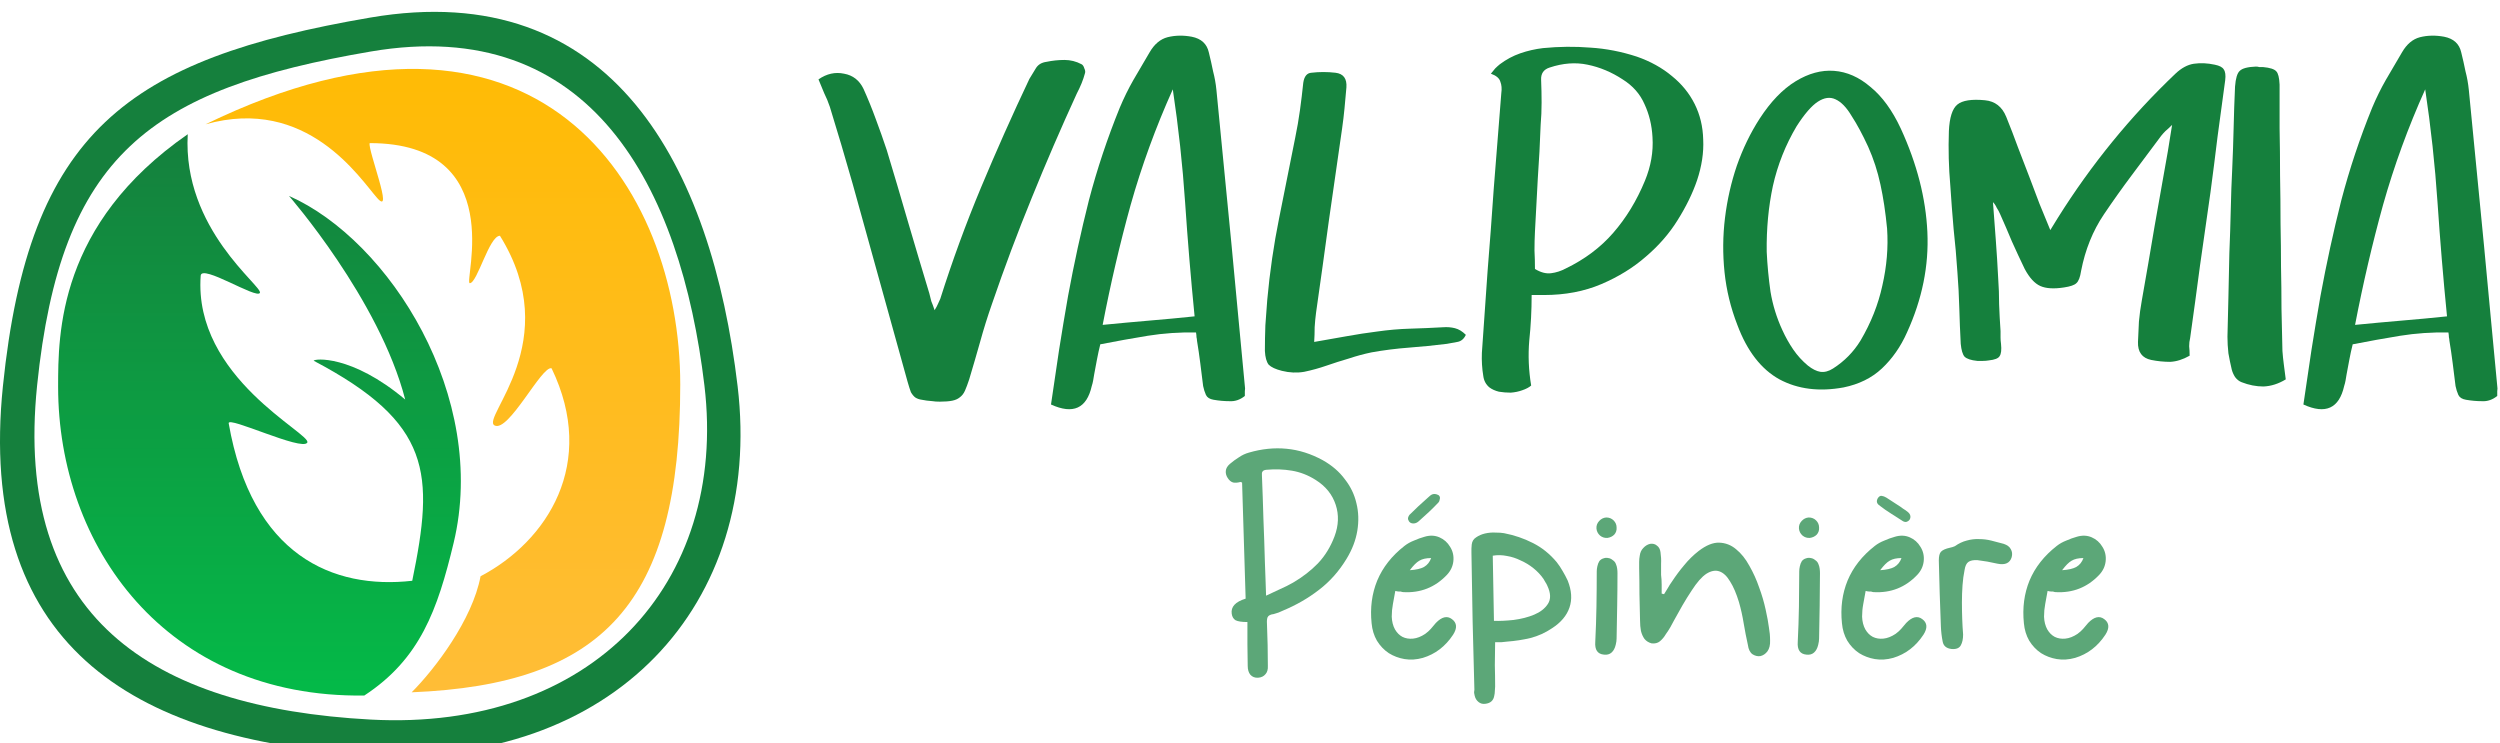
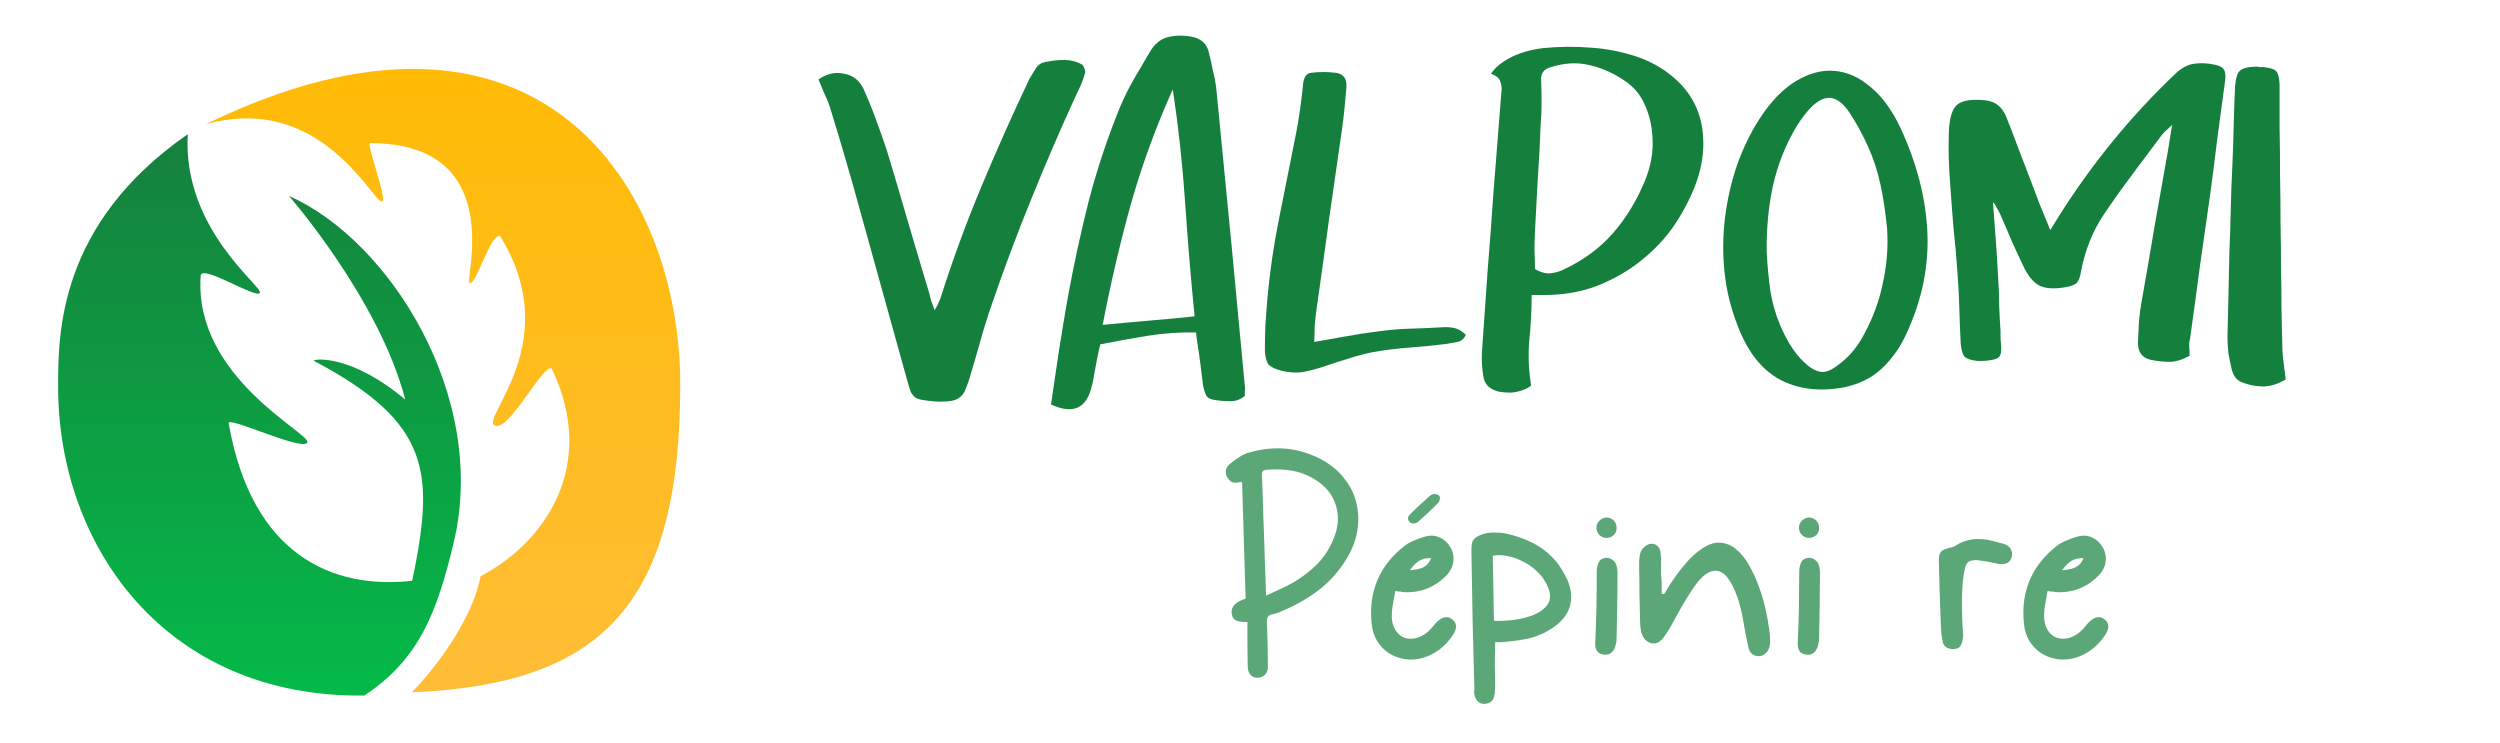
<svg xmlns="http://www.w3.org/2000/svg" width="844" height="251" viewBox="0 0 844 251" fill="none">
  <g filter="url(#filter0_i_206_12)">
    <path d="M276.32 22.8C279.093 20.88 281.973 20.24 284.96 20.88C287.947 21.413 290.133 23.12 291.52 26C293.013 29.307 294.4 32.72 295.68 36.24C296.96 39.653 298.187 43.12 299.36 46.64C301.813 54.747 304.213 62.853 306.56 70.96C308.907 78.96 311.307 87.013 313.76 95.12C313.973 95.973 314.187 96.827 314.4 97.68C314.72 98.427 315.093 99.44 315.52 100.72C316.053 99.867 316.427 99.173 316.64 98.64C316.96 98 317.227 97.413 317.44 96.88C321.493 84.08 326.08 71.547 331.2 59.28C336.32 47.013 341.76 34.8 347.52 22.64C348.267 21.36 349.013 20.133 349.76 18.96C350.507 17.787 351.68 17.093 353.28 16.88C355.307 16.453 357.333 16.24 359.36 16.24C361.387 16.24 363.307 16.72 365.12 17.68C365.547 17.893 365.867 18.373 366.08 19.12C366.4 19.76 366.453 20.347 366.24 20.88C365.707 22.907 364.8 25.147 363.52 27.6C358.187 39.227 353.12 50.96 348.32 62.8C343.52 74.533 339.04 86.48 334.88 98.64C333.387 102.907 332.053 107.173 330.88 111.44C329.707 115.6 328.48 119.813 327.2 124.08C326.667 125.68 326.187 126.96 325.76 127.92C325.333 128.88 324.747 129.627 324 130.16C323.36 130.693 322.507 131.067 321.44 131.28C320.373 131.493 318.987 131.6 317.28 131.6C316.213 131.6 315.413 131.547 314.88 131.44C313.387 131.333 312.16 131.173 311.2 130.96C310.347 130.853 309.6 130.587 308.96 130.16C308.427 129.733 307.947 129.147 307.52 128.4C307.2 127.547 306.827 126.373 306.4 124.88C303.307 113.68 300.213 102.533 297.12 91.44C294.027 80.347 290.933 69.2 287.84 58C285.387 49.36 282.827 40.72 280.16 32.08C279.627 30.48 278.987 28.933 278.24 27.44C277.6 25.84 276.96 24.293 276.32 22.8Z" fill="#15803D" />
    <path d="M354.818 132.56C355.777 126.267 356.684 120.133 357.538 114.16C358.497 108.08 359.511 102 360.578 95.92C362.604 84.933 364.951 74.16 367.617 63.6C370.391 53.04 373.857 42.64 378.017 32.4C379.404 29.093 380.951 25.947 382.658 22.96C384.471 19.867 386.284 16.773 388.098 13.68C389.698 10.907 391.724 9.2 394.177 8.56C396.737 7.92 399.457 7.867 402.337 8.4C405.538 9.04 407.458 10.8 408.098 13.68C408.631 15.813 409.111 17.947 409.538 20.08C410.071 22.107 410.444 24.187 410.658 26.32C411.511 35.067 412.364 43.813 413.217 52.56C414.071 61.307 414.924 70.053 415.777 78.8C416.524 86.8 417.271 94.747 418.018 102.64C418.764 110.427 419.511 118.32 420.258 126.32C420.364 126.853 420.364 127.44 420.258 128.08C420.258 128.613 420.258 129.147 420.258 129.68C418.658 130.96 416.951 131.547 415.138 131.44C413.324 131.44 411.511 131.28 409.698 130.96C408.418 130.747 407.564 130.213 407.138 129.36C406.711 128.4 406.391 127.387 406.177 126.32C405.857 123.76 405.538 121.2 405.217 118.64C404.897 116.08 404.524 113.52 404.098 110.96C404.098 110.64 404.044 110.267 403.938 109.84C403.938 109.413 403.884 108.88 403.777 108.24C398.231 108.133 392.791 108.507 387.457 109.36C382.231 110.213 376.897 111.173 371.457 112.24C371.031 113.947 370.658 115.653 370.337 117.36C370.017 119.067 369.698 120.773 369.378 122.48C369.271 123.12 369.164 123.76 369.057 124.4C368.951 125.04 368.791 125.68 368.578 126.32C366.871 133.893 362.284 135.973 354.818 132.56ZM372.258 105.68C377.698 105.147 382.924 104.667 387.938 104.24C393.057 103.813 398.178 103.333 403.298 102.8C402.018 89.893 400.951 77.093 400.098 64.4C399.244 51.707 397.858 38.96 395.938 26.16C390.177 38.96 385.431 51.973 381.698 65.2C378.071 78.32 374.924 91.813 372.258 105.68Z" fill="#15803D" />
    <path d="M443.668 111.44C447.401 110.8 451.028 110.16 454.548 109.52C458.068 108.88 461.534 108.347 464.948 107.92C468.681 107.387 472.361 107.067 475.987 106.96C479.721 106.853 483.454 106.693 487.188 106.48C488.574 106.373 489.908 106.48 491.188 106.8C492.467 107.12 493.694 107.867 494.867 109.04C494.228 110.427 493.267 111.227 491.987 111.44C490.814 111.653 489.641 111.867 488.467 112.08C484.201 112.613 479.934 113.04 475.668 113.36C471.401 113.68 467.188 114.213 463.027 114.96C460.467 115.493 457.908 116.187 455.348 117.04C452.788 117.787 450.281 118.587 447.828 119.44C445.374 120.293 442.867 120.987 440.307 121.52C437.854 121.947 435.348 121.84 432.788 121.2C430.654 120.667 429.161 119.973 428.307 119.12C427.561 118.16 427.134 116.613 427.027 114.48C427.027 111.6 427.081 108.72 427.188 105.84C427.401 102.96 427.614 100.08 427.828 97.2C428.681 87.813 430.014 78.64 431.828 69.68C433.641 60.613 435.454 51.547 437.267 42.48C437.908 39.387 438.441 36.293 438.867 33.2C439.294 30.107 439.667 27.013 439.987 23.92C440.307 21.787 441.214 20.667 442.707 20.56C445.374 20.24 448.094 20.24 450.867 20.56C453.534 20.88 454.761 22.533 454.548 25.52C454.334 27.867 454.121 30.213 453.908 32.56C453.694 34.8 453.428 37.04 453.108 39.28C451.614 49.733 450.121 60.133 448.628 70.48C447.241 80.72 445.801 91.067 444.307 101.52C444.094 103.12 443.934 104.773 443.828 106.48C443.828 108.187 443.774 109.84 443.668 111.44Z" fill="#15803D" />
    <path d="M517.083 95.6C517.083 100.827 516.816 105.947 516.282 110.96C515.856 115.973 516.069 121.04 516.922 126.16C516.176 126.8 515.163 127.333 513.883 127.76C512.709 128.187 511.429 128.453 510.043 128.56C508.656 128.56 507.323 128.453 506.043 128.24C504.763 127.92 503.696 127.44 502.842 126.8C501.669 125.84 500.976 124.56 500.763 122.96C500.336 120.4 500.176 117.787 500.283 115.12C500.923 105.84 501.562 96.667 502.203 87.6C502.949 78.427 503.642 69.147 504.283 59.76C504.709 54.32 505.136 48.933 505.562 43.6C505.989 38.267 506.416 32.88 506.842 27.44C507.056 25.947 506.949 24.667 506.522 23.6C506.202 22.427 505.136 21.52 503.323 20.88C503.856 20.24 504.336 19.653 504.763 19.12C505.296 18.587 505.829 18.107 506.362 17.68C508.496 16.08 510.789 14.853 513.242 14C515.696 13.147 518.256 12.56 520.922 12.24C526.362 11.707 531.696 11.653 536.922 12.08C542.149 12.4 547.376 13.413 552.602 15.12C557.189 16.72 561.136 18.907 564.443 21.68C567.749 24.347 570.309 27.493 572.122 31.12C573.936 34.747 574.896 38.747 575.003 43.12C575.216 47.493 574.522 52.08 572.922 56.88C571.429 61.253 569.242 65.733 566.362 70.32C563.589 74.8 560.016 78.907 555.643 82.64C551.376 86.373 546.362 89.467 540.602 91.92C534.842 94.373 528.389 95.6 521.242 95.6H517.083ZM518.203 86.8C520.122 87.973 521.936 88.453 523.643 88.24C525.349 88.027 527.003 87.493 528.602 86.64C535.003 83.547 540.336 79.547 544.602 74.64C548.976 69.627 552.549 63.76 555.323 57.04C557.349 52.133 558.203 47.227 557.883 42.32C557.669 38.267 556.762 34.533 555.162 31.12C553.669 27.707 551.216 24.933 547.802 22.8C544.069 20.347 540.122 18.693 535.963 17.84C531.909 16.987 527.642 17.307 523.162 18.8C521.136 19.44 520.176 20.827 520.282 22.96C520.389 25.52 520.443 28.08 520.443 30.64C520.443 33.2 520.336 35.707 520.122 38.16C519.909 44.24 519.589 50.267 519.162 56.24C518.842 62.107 518.523 68.08 518.203 74.16C518.096 76.293 518.042 78.427 518.042 80.56C518.149 82.587 518.203 84.667 518.203 86.8Z" fill="#15803D" />
    <path d="M594.042 36.08C597.776 30.32 601.829 26.107 606.203 23.44C610.576 20.773 614.896 19.6 619.162 19.92C623.536 20.24 627.642 22.053 631.482 25.36C635.429 28.56 638.843 33.253 641.723 39.44C647.163 51.28 650.149 62.907 650.682 74.32C651.216 85.733 648.922 97.04 643.802 108.24C641.669 113.04 638.843 117.093 635.323 120.4C631.909 123.6 627.589 125.733 622.362 126.8C614.149 128.293 606.949 127.387 600.763 124.08C594.576 120.667 589.829 114.533 586.523 105.68C584.283 99.92 582.843 94 582.203 87.92C581.562 81.733 581.616 75.6 582.362 69.52C583.109 63.44 584.443 57.573 586.362 51.92C588.389 46.16 590.949 40.88 594.042 36.08ZM637.083 73.2C636.549 67.653 635.803 62.693 634.843 58.32C633.883 53.84 632.496 49.573 630.682 45.52C628.763 41.36 626.896 37.893 625.083 35.12C623.376 32.24 621.562 30.373 619.643 29.52C617.829 28.667 615.856 28.933 613.722 30.32C611.589 31.707 609.189 34.48 606.523 38.64C602.789 44.933 600.122 51.653 598.523 58.8C597.029 65.84 596.336 73.253 596.443 81.04C596.656 85.52 597.082 90 597.722 94.48C598.469 98.96 599.802 103.28 601.722 107.44C602.789 109.787 604.016 111.973 605.403 114C606.789 116.027 608.443 117.84 610.362 119.44C611.856 120.613 613.242 121.307 614.523 121.52C615.909 121.733 617.349 121.36 618.843 120.4C622.683 117.947 625.776 114.8 628.122 110.96C631.643 104.987 634.096 98.8 635.482 92.4C636.976 85.893 637.509 79.493 637.083 73.2Z" fill="#15803D" />
    <path d="M739.223 116.08C736.983 117.36 734.796 118.053 732.662 118.16C730.529 118.16 728.396 117.947 726.263 117.52C723.169 116.88 721.676 114.853 721.783 111.44C721.889 109.093 721.996 106.8 722.102 104.56C722.316 102.213 722.636 99.867 723.062 97.52C724.556 89.093 725.996 80.72 727.383 72.4C728.876 63.973 730.369 55.547 731.862 47.12C732.076 45.84 732.289 44.507 732.503 43.12C732.716 41.627 732.982 39.973 733.302 38.16C732.449 39.013 731.703 39.707 731.062 40.24C730.529 40.773 730.049 41.307 729.622 41.84C726.316 46.32 723.009 50.747 719.703 55.12C716.503 59.387 713.356 63.813 710.263 68.4C706.529 73.947 703.969 80.293 702.583 87.44C702.263 89.573 701.729 90.96 700.982 91.6C700.342 92.24 698.956 92.72 696.823 93.04C693.409 93.573 690.742 93.413 688.823 92.56C686.903 91.707 685.142 89.787 683.542 86.8C682.049 83.707 680.609 80.613 679.222 77.52C677.942 74.427 676.609 71.333 675.222 68.24C674.902 67.493 674.529 66.8 674.102 66.16C673.782 65.413 673.356 64.773 672.823 64.24C673.143 68.507 673.462 72.773 673.782 77.04C674.102 81.307 674.369 85.573 674.583 89.84C674.796 92.827 674.903 95.813 674.903 98.8C675.009 101.68 675.169 104.667 675.383 107.76C675.383 108.507 675.383 109.253 675.383 110C675.383 110.64 675.436 111.333 675.542 112.08C675.756 114.107 675.596 115.493 675.062 116.24C674.636 116.987 673.409 117.467 671.383 117.68C670.742 117.787 670.103 117.84 669.463 117.84C668.823 117.84 668.182 117.84 667.542 117.84C665.409 117.627 663.969 117.147 663.222 116.4C662.582 115.653 662.156 114.213 661.943 112.08C661.729 108.027 661.569 104.027 661.463 100.08C661.356 96.027 661.143 91.973 660.823 87.92C660.503 83.013 660.076 78.16 659.542 73.36C659.116 68.453 658.742 63.547 658.422 58.64C657.889 52.56 657.729 46.427 657.943 40.24C658.156 35.653 659.116 32.667 660.823 31.28C662.529 29.893 665.622 29.413 670.102 29.84C673.516 30.16 675.916 32.027 677.302 35.44C678.689 38.853 680.022 42.32 681.302 45.84C682.583 49.253 683.916 52.72 685.302 56.24C686.369 59.013 687.436 61.84 688.503 64.72C689.676 67.6 690.902 70.587 692.182 73.68C693.356 71.76 694.209 70.373 694.742 69.52C706.049 51.493 719.276 35.28 734.422 20.88C736.449 18.96 738.529 17.84 740.662 17.52C742.902 17.2 745.249 17.307 747.703 17.84C749.302 18.16 750.316 18.693 750.742 19.44C751.276 20.187 751.436 21.413 751.222 23.12C750.369 29.52 749.516 35.813 748.663 42C747.916 48.187 747.116 54.48 746.263 60.88C745.089 69.2 743.916 77.413 742.742 85.52C741.676 93.627 740.556 101.84 739.383 110.16C739.169 111.013 739.062 111.92 739.062 112.88C739.169 113.84 739.223 114.907 739.223 116.08Z" fill="#15803D" />
    <path d="M771.67 124.08C769.217 125.573 766.71 126.373 764.15 126.48C761.697 126.48 759.243 126 756.79 125.04C755.937 124.72 755.19 124.133 754.55 123.28C754.017 122.427 753.643 121.573 753.43 120.72C753.003 118.907 752.63 117.093 752.31 115.28C752.097 113.36 751.99 111.493 751.99 109.68C752.097 105.733 752.203 101.307 752.31 96.4C752.417 91.493 752.523 86.533 752.63 81.52C752.843 76.4 753.003 71.44 753.11 66.64C753.217 61.733 753.377 57.253 753.59 53.2C753.803 48.507 753.963 43.867 754.07 39.28C754.177 34.587 754.337 29.893 754.55 25.2C754.763 22.427 755.297 20.667 756.15 19.92C757.003 19.067 758.817 18.587 761.59 18.48C762.017 18.48 762.39 18.533 762.71 18.64C763.137 18.64 763.563 18.64 763.99 18.64C766.337 18.853 767.83 19.333 768.47 20.08C769.11 20.72 769.483 22.213 769.59 24.56C769.59 29.04 769.59 33.947 769.59 39.28C769.697 44.507 769.75 49.84 769.75 55.28C769.857 60.72 769.91 66.107 769.91 71.44C770.017 76.667 770.07 81.52 770.07 86C770.177 90.8 770.23 95.547 770.23 100.24C770.337 104.933 770.443 109.68 770.55 114.48C770.657 115.973 770.817 117.52 771.03 119.12C771.243 120.613 771.457 122.267 771.67 124.08Z" fill="#15803D" />
-     <path d="M777.63 132.56C778.59 126.267 779.497 120.133 780.35 114.16C781.31 108.08 782.323 102 783.39 95.92C785.417 84.933 787.763 74.16 790.43 63.6C793.203 53.04 796.67 42.64 800.83 32.4C802.217 29.093 803.763 25.947 805.47 22.96C807.283 19.867 809.097 16.773 810.91 13.68C812.51 10.907 814.537 9.2 816.99 8.56C819.55 7.92 822.27 7.867 825.15 8.4C828.35 9.04 830.27 10.8 830.91 13.68C831.443 15.813 831.923 17.947 832.35 20.08C832.883 22.107 833.257 24.187 833.47 26.32C834.323 35.067 835.177 43.813 836.03 52.56C836.883 61.307 837.737 70.053 838.59 78.8C839.337 86.8 840.083 94.747 840.83 102.64C841.577 110.427 842.323 118.32 843.07 126.32C843.177 126.853 843.177 127.44 843.07 128.08C843.07 128.613 843.07 129.147 843.07 129.68C841.47 130.96 839.763 131.547 837.95 131.44C836.137 131.44 834.323 131.28 832.51 130.96C831.23 130.747 830.377 130.213 829.95 129.36C829.523 128.4 829.203 127.387 828.99 126.32C828.67 123.76 828.35 121.2 828.03 118.64C827.71 116.08 827.337 113.52 826.91 110.96C826.91 110.64 826.857 110.267 826.75 109.84C826.75 109.413 826.697 108.88 826.59 108.24C821.043 108.133 815.603 108.507 810.27 109.36C805.043 110.213 799.71 111.173 794.27 112.24C793.843 113.947 793.47 115.653 793.15 117.36C792.83 119.067 792.51 120.773 792.19 122.48C792.083 123.12 791.977 123.76 791.87 124.4C791.763 125.04 791.603 125.68 791.39 126.32C789.683 133.893 785.097 135.973 777.63 132.56ZM795.07 105.68C800.51 105.147 805.737 104.667 810.75 104.24C815.87 103.813 820.99 103.333 826.11 102.8C824.83 89.893 823.763 77.093 822.91 64.4C822.057 51.707 820.67 38.96 818.75 26.16C812.99 38.96 808.243 51.973 804.51 65.2C800.883 78.32 797.737 91.813 795.07 105.68Z" fill="#15803D" />
    <path d="M421.128 206C419.261 206 417.928 205.8 417.128 205.4C416.395 204.933 415.961 204.2 415.828 203.2C415.495 200.867 417.061 199.167 420.528 198.1C420.328 191.5 420.128 184.967 419.928 178.5C419.728 171.967 419.528 165.433 419.328 158.9C418.928 158.767 418.761 158.7 418.828 158.7C417.895 158.967 417.061 159.033 416.328 158.9C415.595 158.7 414.961 158.167 414.428 157.3C413.961 156.567 413.761 155.8 413.828 155C413.895 154.133 414.361 153.333 415.228 152.6C416.161 151.8 417.161 151.067 418.228 150.4C419.295 149.667 420.428 149.133 421.628 148.8C425.961 147.533 430.195 147.1 434.328 147.5C438.528 147.9 442.628 149.2 446.628 151.4C449.695 153.133 452.161 155.267 454.028 157.8C455.961 160.267 457.261 162.967 457.928 165.9C458.661 168.833 458.761 171.933 458.228 175.2C457.695 178.4 456.495 181.533 454.628 184.6C452.095 188.8 448.995 192.3 445.328 195.1C441.728 197.9 437.695 200.233 433.228 202.1C432.695 202.3 432.161 202.533 431.628 202.8C431.095 203 430.561 203.167 430.028 203.3C428.895 203.433 428.195 203.8 427.928 204.4C427.728 204.933 427.661 205.667 427.728 206.6C427.928 211.4 428.028 216.133 428.028 220.8C428.095 222 427.828 222.933 427.228 223.6C426.628 224.333 425.795 224.733 424.728 224.8C423.661 224.867 422.795 224.533 422.128 223.8C421.528 223.067 421.228 222.067 421.228 220.8C421.161 218.333 421.128 215.9 421.128 213.5C421.128 211.033 421.128 208.533 421.128 206ZM427.428 197.1C429.095 196.3 430.661 195.567 432.128 194.9C433.661 194.233 435.128 193.5 436.528 192.7C439.728 190.833 442.528 188.667 444.928 186.2C447.328 183.667 449.195 180.633 450.528 177.1C451.928 173.367 452.061 169.8 450.928 166.4C449.795 162.933 447.528 160.133 444.128 158C441.595 156.4 438.928 155.367 436.128 154.9C433.395 154.433 430.528 154.333 427.528 154.6C426.861 154.667 426.428 154.867 426.228 155.2C426.028 155.467 425.961 155.9 426.028 156.5C426.228 161.367 426.395 166.233 426.528 171.1C426.728 175.967 426.895 180.867 427.028 185.8C427.095 187.6 427.161 189.4 427.228 191.2C427.295 193 427.361 194.967 427.428 197.1Z" fill="#5CA778" />
    <path d="M471.052 195.5C470.785 197.033 470.518 198.5 470.252 199.9C469.985 201.3 469.852 202.733 469.852 204.2C469.918 205.867 470.285 207.3 470.952 208.5C471.618 209.633 472.452 210.467 473.452 211C474.518 211.533 475.718 211.733 477.052 211.6C478.385 211.467 479.752 210.933 481.152 210C481.885 209.467 482.518 208.9 483.052 208.3C483.652 207.633 484.218 206.967 484.752 206.3C486.752 204.233 488.552 203.8 490.152 205C491.885 206.267 492.018 208.033 490.552 210.3C487.952 214.233 484.552 216.833 480.352 218.1C478.218 218.7 476.152 218.833 474.152 218.5C472.218 218.167 470.452 217.5 468.852 216.5C467.252 215.433 465.918 214.033 464.852 212.3C463.852 210.567 463.252 208.6 463.052 206.4C462.518 201.2 463.152 196.4 464.952 192C466.818 187.533 469.885 183.633 474.152 180.3C475.085 179.567 476.152 178.967 477.352 178.5C478.552 177.967 479.752 177.533 480.952 177.2C482.752 176.667 484.418 176.733 485.952 177.4C487.485 178.067 488.685 179.133 489.552 180.6C490.485 182.067 490.852 183.7 490.652 185.5C490.452 187.233 489.718 188.767 488.452 190.1C484.452 194.3 479.552 196.233 473.752 195.9C473.552 195.9 473.252 195.833 472.852 195.7C472.718 195.7 472.518 195.7 472.252 195.7C471.985 195.7 471.585 195.633 471.052 195.5ZM475.952 188.5C478.085 188.367 479.685 188 480.752 187.4C481.885 186.733 482.685 185.733 483.152 184.4C481.485 184.4 480.152 184.7 479.152 185.3C478.218 185.833 477.152 186.9 475.952 188.5ZM475.852 169.8C476.852 168.8 477.852 167.833 478.852 166.9C479.918 165.967 480.952 165.033 481.952 164.1C482.285 163.767 482.585 163.5 482.852 163.3C483.185 163.033 483.518 162.867 483.852 162.8C484.252 162.733 484.652 162.767 485.052 162.9C485.518 163.033 485.818 163.233 485.952 163.5C486.152 163.767 486.185 164.133 486.052 164.6C485.985 165.067 485.852 165.4 485.652 165.6C484.585 166.733 483.518 167.8 482.452 168.8C481.385 169.8 480.285 170.8 479.152 171.8C478.618 172.333 478.052 172.633 477.452 172.7C476.918 172.767 476.452 172.667 476.052 172.4C475.718 172.133 475.485 171.767 475.352 171.3C475.285 170.833 475.452 170.333 475.852 169.8Z" fill="#5CA778" />
    <path d="M504.757 212.8C504.69 215.533 504.657 218.133 504.657 220.6C504.724 223 504.757 225.4 504.757 227.8C504.69 228.333 504.657 228.833 504.657 229.3C504.657 229.833 504.59 230.367 504.457 230.9C504.19 232.5 503.19 233.4 501.457 233.6C500.59 233.733 499.824 233.533 499.157 233C498.49 232.467 498.057 231.767 497.857 230.9C497.79 230.567 497.724 230.233 497.657 229.9C497.657 229.567 497.69 229.233 497.757 228.9C497.557 221.1 497.357 213.367 497.157 205.7C497.024 198.033 496.89 190.333 496.757 182.6C496.757 182.067 496.757 181.6 496.757 181.2C496.757 180.733 496.79 180.267 496.857 179.8C496.99 178.733 497.49 177.933 498.357 177.4C499.224 176.8 500.224 176.367 501.357 176.1C502.557 175.833 503.724 175.733 504.857 175.8C506.057 175.8 507.024 175.867 507.757 176C511.224 176.667 514.457 177.767 517.457 179.3C520.524 180.833 523.224 183 525.557 185.8C526.29 186.733 526.957 187.733 527.557 188.8C528.157 189.8 528.724 190.867 529.257 192C530.59 195.333 530.79 198.367 529.857 201.1C528.924 203.833 526.957 206.167 523.957 208.1C521.69 209.633 519.257 210.733 516.657 211.4C514.124 212 511.524 212.4 508.857 212.6C508.257 212.667 507.624 212.733 506.957 212.8C506.357 212.8 505.624 212.8 504.757 212.8ZM503.957 183.6C504.024 187.333 504.09 191 504.157 194.6C504.224 198.2 504.29 201.867 504.357 205.6C506.224 205.667 508.424 205.567 510.957 205.3C513.557 204.967 515.89 204.367 517.957 203.5C520.024 202.633 521.557 201.433 522.557 199.9C523.624 198.3 523.557 196.233 522.357 193.7C522.224 193.367 522.024 193 521.757 192.6C521.557 192.2 521.324 191.8 521.057 191.4C520.124 190.067 518.99 188.867 517.657 187.8C516.324 186.733 514.89 185.867 513.357 185.2C511.89 184.467 510.357 183.967 508.757 183.7C507.157 183.367 505.557 183.333 503.957 183.6Z" fill="#5CA778" />
    <path d="M539.063 188.9C539.063 188.367 539.13 187.8 539.263 187.2C539.397 186.533 539.63 185.933 539.963 185.4C540.363 184.933 540.83 184.633 541.363 184.5C541.897 184.3 542.43 184.267 542.963 184.4C543.497 184.467 543.997 184.7 544.463 185.1C544.997 185.433 545.363 185.9 545.563 186.5C545.763 186.967 545.897 187.467 545.963 188C546.03 188.467 546.063 188.967 546.063 189.5C546.063 193.167 546.03 196.833 545.963 200.5C545.897 204.167 545.83 207.867 545.763 211.6C545.763 212.2 545.663 212.9 545.463 213.7C545.197 214.833 544.73 215.7 544.063 216.3C543.397 216.9 542.53 217.133 541.463 217C539.33 216.8 538.363 215.367 538.563 212.7C538.763 208.633 538.897 204.667 538.963 200.8C539.03 196.867 539.063 192.9 539.063 188.9ZM542.263 170.7C543.263 170.7 544.097 171.033 544.763 171.7C545.43 172.367 545.763 173.167 545.763 174.1C545.83 175.033 545.563 175.833 544.963 176.5C544.363 177.1 543.597 177.467 542.663 177.6C541.73 177.667 540.897 177.4 540.163 176.8C539.43 176.133 539.03 175.333 538.963 174.4C538.897 173.467 539.197 172.633 539.863 171.9C540.53 171.167 541.33 170.767 542.263 170.7Z" fill="#5CA778" />
    <path d="M561.781 196.6C562.248 195.867 562.681 195.167 563.081 194.5C563.481 193.767 563.948 193.033 564.481 192.3C565.748 190.367 567.115 188.533 568.581 186.8C570.048 185 571.681 183.4 573.481 182C576.015 180.067 578.315 179.133 580.381 179.2C582.515 179.267 584.415 180 586.081 181.4C587.815 182.8 589.315 184.667 590.581 187C591.915 189.333 593.015 191.767 593.881 194.3C594.815 196.833 595.548 199.333 596.081 201.8C596.615 204.2 596.981 206.2 597.181 207.8C597.315 208.533 597.415 209.267 597.481 210C597.548 210.733 597.581 211.467 597.581 212.2C597.648 213.733 597.348 214.967 596.681 215.9C596.015 216.767 595.215 217.3 594.281 217.5C593.415 217.633 592.548 217.433 591.681 216.9C590.815 216.3 590.281 215.233 590.081 213.7C589.548 211.3 589.081 208.9 588.681 206.5C588.281 204.033 587.748 201.633 587.081 199.3C586.215 196.433 585.215 194.1 584.081 192.3C583.015 190.5 581.815 189.367 580.481 188.9C579.148 188.433 577.681 188.7 576.081 189.7C574.548 190.7 572.881 192.6 571.081 195.4C570.015 197 568.981 198.667 567.981 200.4C567.048 202.067 566.115 203.733 565.181 205.4C564.781 206.133 564.348 206.933 563.881 207.8C563.415 208.6 562.915 209.367 562.381 210.1C561.848 211.033 561.181 211.833 560.381 212.5C559.648 213.1 558.715 213.333 557.581 213.2C556.581 212.933 555.781 212.433 555.181 211.7C554.648 210.967 554.248 210.067 553.981 209C553.781 207.933 553.681 206.767 553.681 205.5C553.615 202.5 553.548 199.533 553.481 196.6C553.481 193.667 553.448 190.733 553.381 187.8C553.381 187.067 553.381 186.367 553.381 185.7C553.381 185.033 553.448 184.333 553.581 183.6C553.715 182.533 554.115 181.667 554.781 181C555.448 180.267 556.215 179.8 557.081 179.6C558.015 179.467 558.781 179.667 559.381 180.2C560.048 180.667 560.448 181.4 560.581 182.4C560.781 183.733 560.848 185.033 560.781 186.3C560.781 187.5 560.781 188.767 560.781 190.1C560.915 191.167 560.981 192.233 560.981 193.3C560.981 194.3 560.981 195.333 560.981 196.4C561.115 196.467 561.248 196.5 561.381 196.5C561.515 196.5 561.648 196.533 561.781 196.6Z" fill="#5CA778" />
    <path d="M607.423 188.9C607.423 188.367 607.489 187.8 607.623 187.2C607.756 186.533 607.989 185.933 608.323 185.4C608.723 184.933 609.189 184.633 609.723 184.5C610.256 184.3 610.789 184.267 611.323 184.4C611.856 184.467 612.356 184.7 612.823 185.1C613.356 185.433 613.723 185.9 613.923 186.5C614.123 186.967 614.256 187.467 614.323 188C614.389 188.467 614.423 188.967 614.423 189.5C614.423 193.167 614.389 196.833 614.323 200.5C614.256 204.167 614.189 207.867 614.123 211.6C614.123 212.2 614.023 212.9 613.823 213.7C613.556 214.833 613.089 215.7 612.423 216.3C611.756 216.9 610.889 217.133 609.823 217C607.689 216.8 606.723 215.367 606.923 212.7C607.123 208.633 607.256 204.667 607.323 200.8C607.389 196.867 607.423 192.9 607.423 188.9ZM610.623 170.7C611.623 170.7 612.456 171.033 613.123 171.7C613.789 172.367 614.123 173.167 614.123 174.1C614.189 175.033 613.923 175.833 613.323 176.5C612.723 177.1 611.956 177.467 611.023 177.6C610.089 177.667 609.256 177.4 608.523 176.8C607.789 176.133 607.389 175.333 607.323 174.4C607.256 173.467 607.556 172.633 608.223 171.9C608.889 171.167 609.689 170.767 610.623 170.7Z" fill="#5CA778" />
-     <path d="M629.841 195.5C629.574 197.033 629.307 198.5 629.041 199.9C628.774 201.3 628.641 202.733 628.641 204.2C628.707 205.867 629.074 207.3 629.741 208.5C630.407 209.633 631.241 210.467 632.241 211C633.307 211.533 634.507 211.733 635.841 211.6C637.174 211.467 638.541 210.933 639.941 210C640.674 209.467 641.307 208.9 641.841 208.3C642.441 207.633 643.007 206.967 643.541 206.3C645.541 204.233 647.341 203.8 648.941 205C650.674 206.267 650.807 208.033 649.341 210.3C646.741 214.233 643.341 216.833 639.141 218.1C637.007 218.7 634.941 218.833 632.941 218.5C631.007 218.167 629.241 217.5 627.641 216.5C626.041 215.433 624.707 214.033 623.641 212.3C622.641 210.567 622.041 208.6 621.841 206.4C621.307 201.2 621.941 196.4 623.741 192C625.607 187.533 628.674 183.633 632.941 180.3C633.874 179.567 634.941 178.967 636.141 178.5C637.341 177.967 638.541 177.533 639.741 177.2C641.541 176.667 643.207 176.733 644.741 177.4C646.274 178.067 647.474 179.133 648.341 180.6C649.274 182.067 649.641 183.7 649.441 185.5C649.241 187.233 648.507 188.767 647.241 190.1C643.241 194.3 638.341 196.233 632.541 195.9C632.341 195.9 632.041 195.833 631.641 195.7C631.507 195.7 631.307 195.7 631.041 195.7C630.774 195.7 630.374 195.633 629.841 195.5ZM634.741 188.5C636.874 188.367 638.474 188 639.541 187.4C640.674 186.733 641.474 185.733 641.941 184.4C640.274 184.4 638.941 184.7 637.941 185.3C637.007 185.833 635.941 186.9 634.741 188.5ZM642.041 171.7C641.107 171.1 639.907 170.333 638.441 169.4C636.974 168.467 635.774 167.633 634.841 166.9C634.307 166.567 633.941 166.2 633.741 165.8C633.541 165.333 633.607 164.8 633.941 164.2C634.341 163.6 634.774 163.333 635.241 163.4C635.774 163.467 636.307 163.667 636.841 164C637.307 164.333 637.874 164.7 638.541 165.1C639.207 165.5 639.874 165.933 640.541 166.4C641.207 166.8 641.841 167.233 642.441 167.7C643.107 168.1 643.674 168.5 644.141 168.9C644.607 169.3 644.874 169.733 644.941 170.2C645.007 170.667 644.907 171.1 644.641 171.5C644.374 171.833 644.007 172.067 643.541 172.2C643.074 172.267 642.574 172.1 642.041 171.7Z" fill="#5CA778" />
    <path d="M662.746 210.2C662.746 211.733 662.479 212.967 661.946 213.9C661.413 214.833 660.379 215.233 658.846 215.1C657.113 214.9 656.113 214.067 655.846 212.6C655.513 210.933 655.313 209.233 655.246 207.5C655.113 204.1 654.979 200.4 654.846 196.4C654.713 192.333 654.613 188.6 654.546 185.2C654.546 183.8 654.779 182.833 655.246 182.3C655.779 181.7 656.813 181.233 658.346 180.9C658.613 180.833 658.879 180.767 659.146 180.7C659.413 180.633 659.679 180.533 659.946 180.4C661.279 179.467 662.613 178.833 663.946 178.5C665.346 178.1 666.746 177.933 668.146 178C669.546 178 670.913 178.167 672.246 178.5C673.646 178.833 675.046 179.2 676.446 179.6C677.646 180 678.446 180.6 678.846 181.4C679.313 182.2 679.413 183.1 679.146 184.1C678.546 186.1 676.946 186.833 674.346 186.3C673.213 186.033 672.079 185.8 670.946 185.6C669.813 185.4 668.679 185.233 667.546 185.1C666.213 185.033 665.213 185.233 664.546 185.7C663.879 186.167 663.446 187.067 663.246 188.4C662.913 190 662.679 191.733 662.546 193.6C662.413 195.467 662.346 197.367 662.346 199.3C662.346 201.233 662.379 203.133 662.446 205C662.513 206.867 662.613 208.6 662.746 210.2Z" fill="#5CA778" />
    <path d="M691.266 195.5C691 197.033 690.733 198.5 690.466 199.9C690.2 201.3 690.066 202.733 690.066 204.2C690.133 205.867 690.5 207.3 691.166 208.5C691.833 209.633 692.666 210.467 693.666 211C694.733 211.533 695.933 211.733 697.266 211.6C698.6 211.467 699.966 210.933 701.366 210C702.1 209.467 702.733 208.9 703.266 208.3C703.866 207.633 704.433 206.967 704.966 206.3C706.966 204.233 708.766 203.8 710.366 205C712.1 206.267 712.233 208.033 710.766 210.3C708.166 214.233 704.766 216.833 700.566 218.1C698.433 218.7 696.366 218.833 694.366 218.5C692.433 218.167 690.666 217.5 689.066 216.5C687.466 215.433 686.133 214.033 685.066 212.3C684.066 210.567 683.466 208.6 683.266 206.4C682.733 201.2 683.366 196.4 685.166 192C687.033 187.533 690.1 183.633 694.366 180.3C695.3 179.567 696.366 178.967 697.566 178.5C698.766 177.967 699.966 177.533 701.166 177.2C702.966 176.667 704.633 176.733 706.166 177.4C707.7 178.067 708.9 179.133 709.766 180.6C710.7 182.067 711.066 183.7 710.866 185.5C710.666 187.233 709.933 188.767 708.666 190.1C704.666 194.3 699.766 196.233 693.966 195.9C693.766 195.9 693.466 195.833 693.066 195.7C692.933 195.7 692.733 195.7 692.466 195.7C692.2 195.7 691.8 195.633 691.266 195.5ZM696.166 188.5C698.3 188.367 699.9 188 700.966 187.4C702.1 186.733 702.9 185.733 703.366 184.4C701.7 184.4 700.366 184.7 699.366 185.3C698.433 185.833 697.366 186.9 696.166 188.5Z" fill="#5CA778" />
-     <path d="M249.014 126.343C257.815 200.186 207.009 255.166 125 250.752C42.991 246.337 -7.815 212.225 0.986 126.343C9.787 40.46 42.991 15.98 125 1.934C207.009 -12.112 240.213 52.5 249.014 126.343Z" fill="#15803D" />
-     <path d="M237.815 126.162C245.809 193.095 199.66 242.931 125.169 238.93C50.678 234.928 4.53 204.008 12.524 126.162C20.518 48.315 50.678 26.125 125.169 13.393C199.66 0.662 229.82 59.228 237.815 126.162Z" fill="white" />
+     <path d="M237.815 126.162C245.809 193.095 199.66 242.931 125.169 238.93C50.678 234.928 4.53 204.008 12.524 126.162C20.518 48.315 50.678 26.125 125.169 13.393Z" fill="white" />
    <path d="M127.349 62.866C121.535 56.318 103.73 28.308 69.397 37.966C181.128 -16.436 229.652 58.567 229.652 125.835C229.652 199.709 203.642 227.088 138.977 229.722C146.802 221.898 159.52 205.165 162.233 190.547C184.787 178.689 201.708 152.418 186.216 120.341C182.945 119.25 171.681 142.167 166.957 139.621C162.233 137.074 190.939 111.247 168.784 75.598C165.14 75.598 161.143 91.603 158.599 91.603C156.419 91.603 172.054 44.314 124.806 44.314C124.079 46.496 133.163 69.414 127.349 62.866Z" fill="url(#paint0_linear_206_12)" />
    <path d="M63.381 41.314C19.622 71.662 19.622 108.767 19.622 126.591C19.622 180.179 55.752 231.712 122.989 230.811C141.821 218.471 147.696 201.951 153.149 179.272C164.987 130.033 131.562 77.168 97.553 62.138C97.553 62.138 128.076 97.06 136.797 130.891C118.628 115.612 105.91 117.067 105.91 117.795C145.811 138.816 146.665 155.755 139.172 192.07C112.399 195.089 84.986 183.512 77.204 138.893C76.841 136.347 101.913 148.351 103.73 145.441C105.547 142.531 65.213 123.615 67.756 89.057C68.051 85.056 86.652 97.06 87.742 94.878C88.832 92.695 61.579 73.415 63.381 41.314Z" fill="url(#paint1_linear_206_12)" />
  </g>
  <defs>
    <filter id="filter0_i_206_12" x="0" y="0" width="843.15" height="255" filterUnits="userSpaceOnUse" color-interpolation-filters="sRGB">
      <feFlood flood-opacity="0" result="BackgroundImageFix" />
      <feBlend mode="normal" in="SourceGraphic" in2="BackgroundImageFix" result="shape" />
      <feColorMatrix in="SourceAlpha" type="matrix" values="0 0 0 0 0 0 0 0 0 0 0 0 0 0 0 0 0 0 127 0" result="hardAlpha" />
      <feOffset dy="4" />
      <feGaussianBlur stdDeviation="2" />
      <feComposite in2="hardAlpha" operator="arithmetic" k2="-1" k3="1" />
      <feColorMatrix type="matrix" values="0 0 0 0 0 0 0 0 0 0 0 0 0 0 0 0 0 0 0.25 0" />
      <feBlend mode="normal" in2="shape" result="effect1_innerShadow_206_12" />
    </filter>
    <linearGradient id="paint0_linear_206_12" x1="422.028" y1="-0.01" x2="422.028" y2="251" gradientUnits="userSpaceOnUse">
      <stop stop-color="#FFBB00" />
      <stop offset="1" stop-color="#FFBD3C" />
    </linearGradient>
    <linearGradient id="paint1_linear_206_12" x1="86.318" y1="41.314" x2="86.318" y2="230.825" gradientUnits="userSpaceOnUse">
      <stop stop-color="#15803D" />
      <stop offset="1" stop-color="#04BA48" />
    </linearGradient>
  </defs>
</svg>